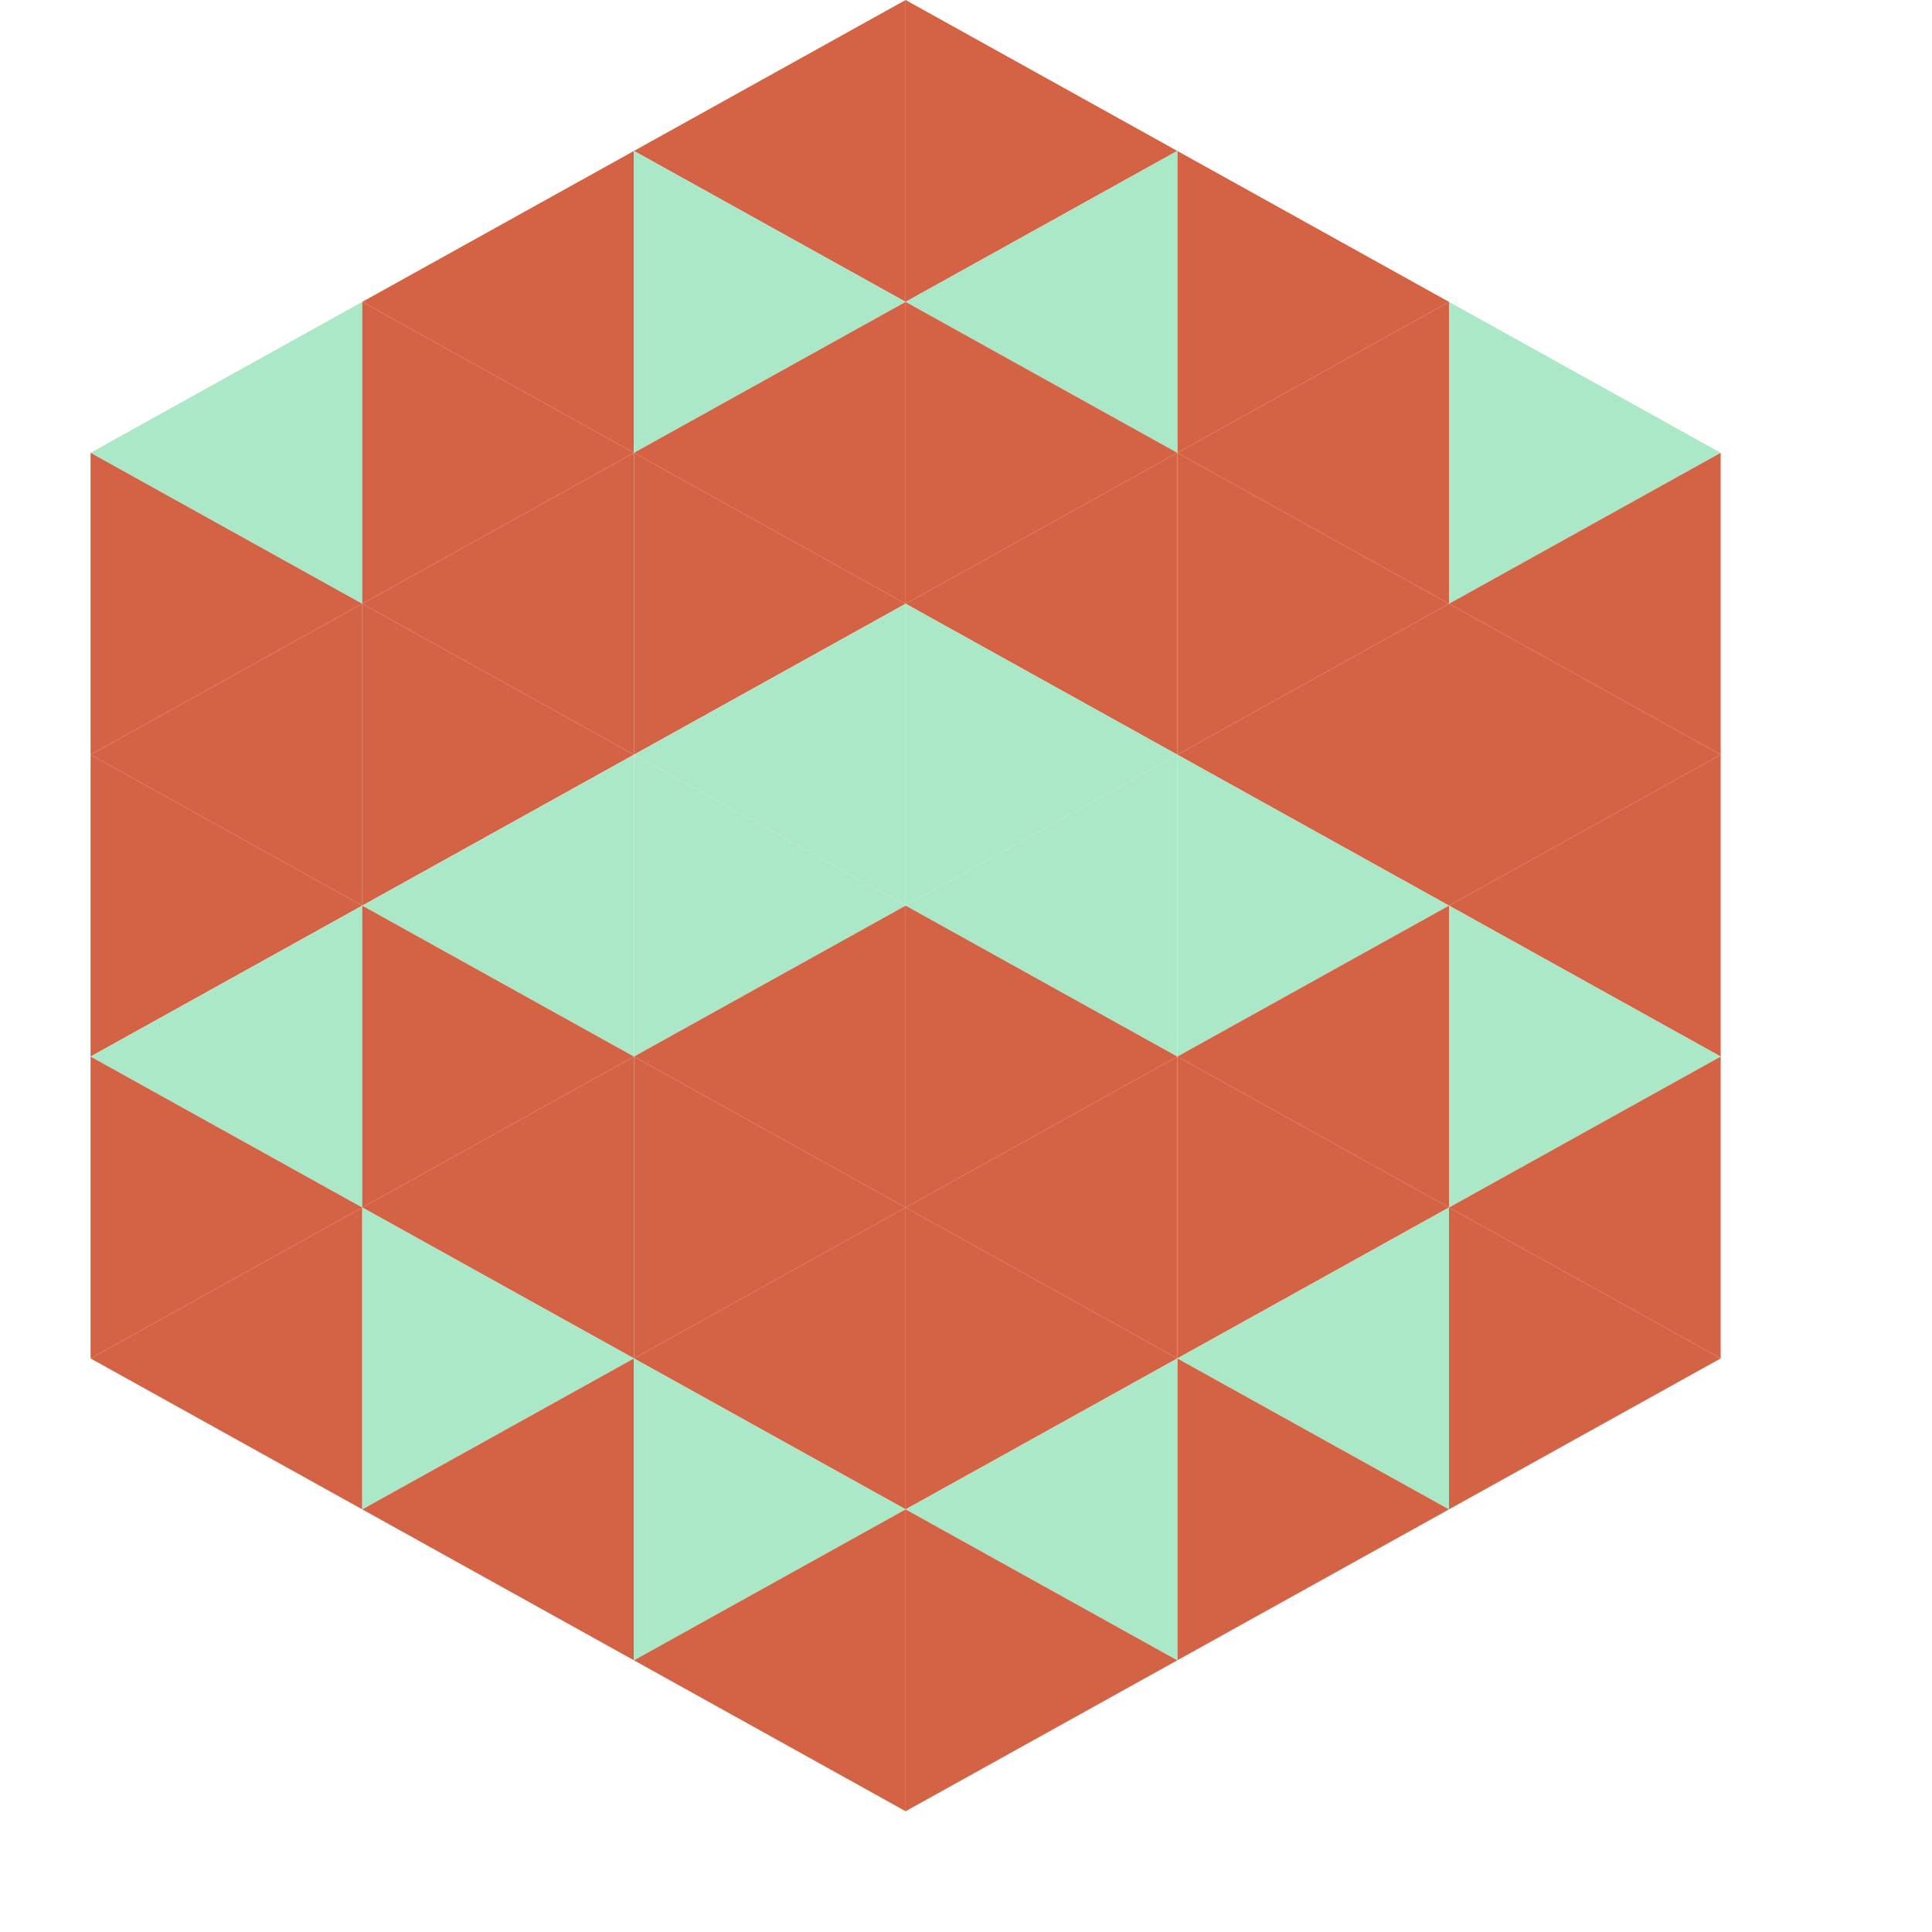
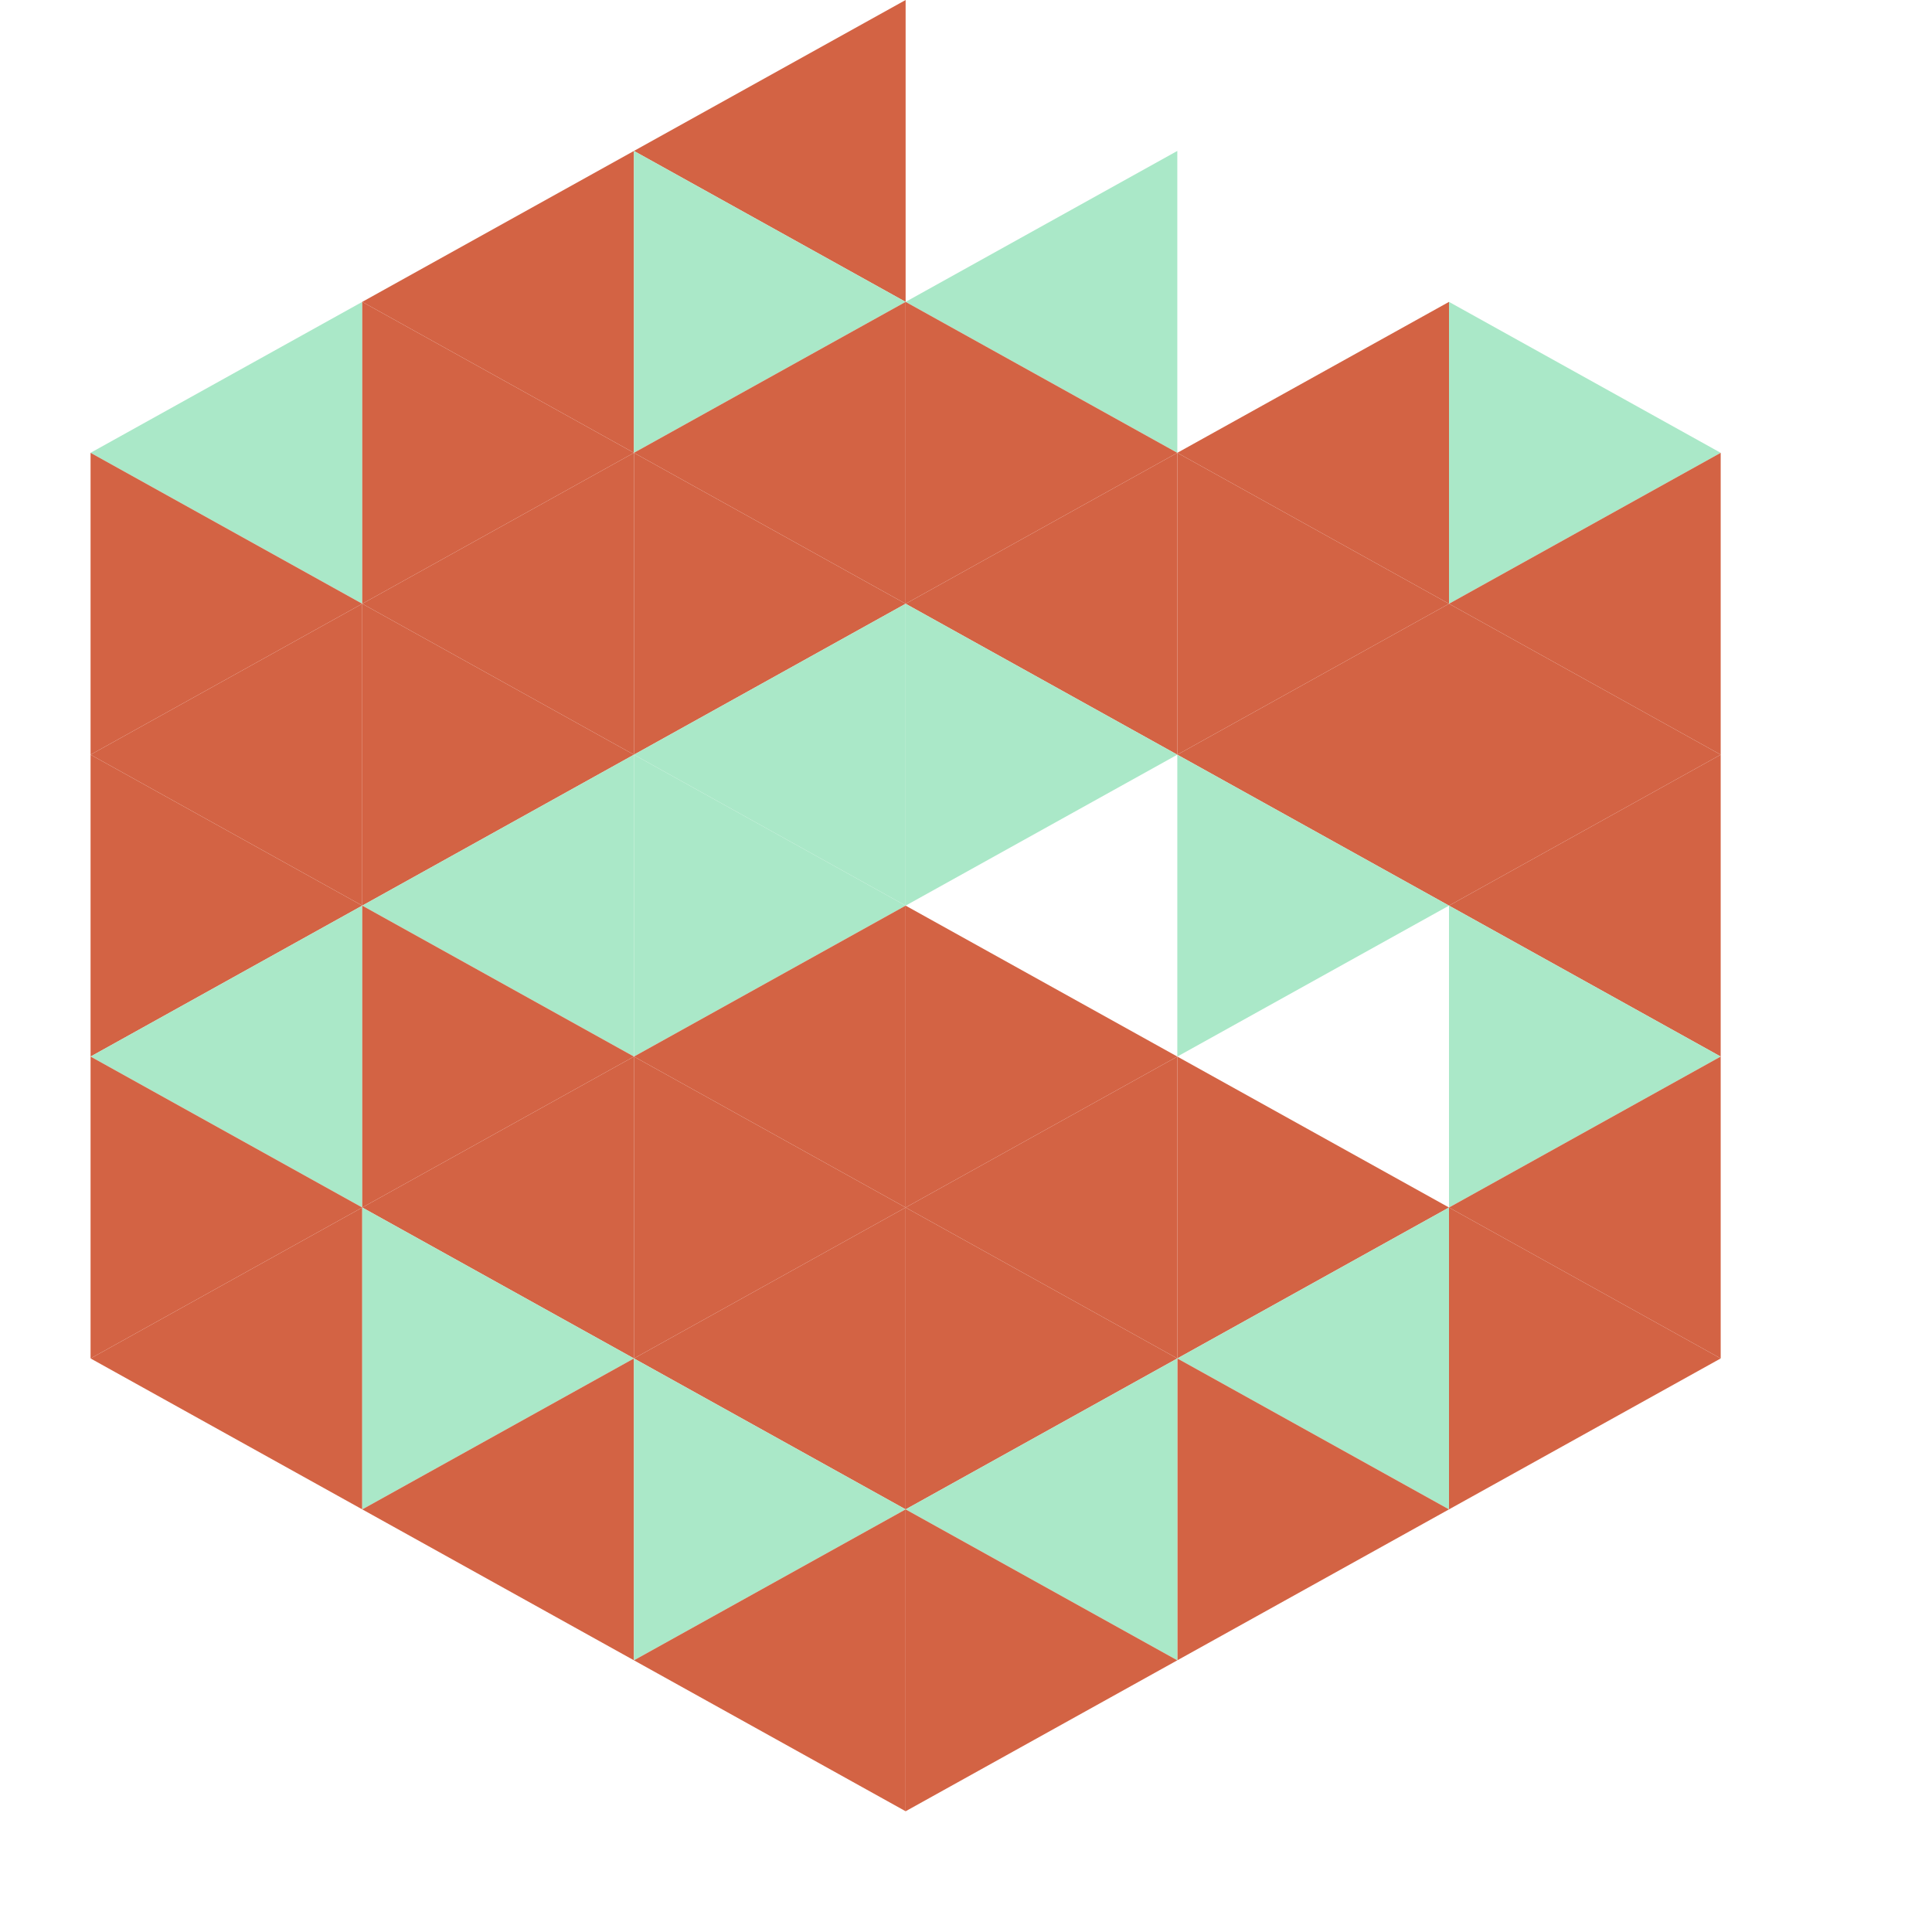
<svg xmlns="http://www.w3.org/2000/svg" width="64" height="64">
  <polygon points="12,10 3,15 12,20" style="fill:rgb(170,232,200)" />
  <polygon points="48,10 57,15 48,20" style="fill:rgb(170,232,200)" />
  <polygon points="3,15 12,20 3,25" style="fill:rgb(211,99,68)" />
  <polygon points="57,15 48,20 57,25" style="fill:rgb(211,99,68)" />
  <polygon points="12,20 3,25 12,30" style="fill:rgb(211,99,68)" />
  <polygon points="48,20 57,25 48,30" style="fill:rgb(211,99,68)" />
  <polygon points="3,25 12,30 3,35" style="fill:rgb(211,99,68)" />
  <polygon points="57,25 48,30 57,35" style="fill:rgb(211,99,68)" />
  <polygon points="12,30 3,35 12,40" style="fill:rgb(170,232,200)" />
  <polygon points="48,30 57,35 48,40" style="fill:rgb(170,232,200)" />
  <polygon points="3,35 12,40 3,45" style="fill:rgb(211,99,68)" />
  <polygon points="57,35 48,40 57,45" style="fill:rgb(211,99,68)" />
  <polygon points="12,40 3,45 12,50" style="fill:rgb(211,99,68)" />
  <polygon points="48,40 57,45 48,50" style="fill:rgb(211,99,68)" />
  <polygon points="3,45 12,50 3,55" style="fill:rgb(255,255,255); fill-opacity:0" />
  <polygon points="57,45 48,50 57,55" style="fill:rgb(255,255,255); fill-opacity:0" />
  <polygon points="12,0 21,5 12,10" style="fill:rgb(255,255,255); fill-opacity:0" />
-   <polygon points="48,0 39,5 48,10" style="fill:rgb(255,255,255); fill-opacity:0" />
  <polygon points="21,5 12,10 21,15" style="fill:rgb(211,99,68)" />
-   <polygon points="39,5 48,10 39,15" style="fill:rgb(211,99,68)" />
  <polygon points="12,10 21,15 12,20" style="fill:rgb(211,99,68)" />
  <polygon points="48,10 39,15 48,20" style="fill:rgb(211,99,68)" />
  <polygon points="21,15 12,20 21,25" style="fill:rgb(211,99,68)" />
  <polygon points="39,15 48,20 39,25" style="fill:rgb(211,99,68)" />
  <polygon points="12,20 21,25 12,30" style="fill:rgb(211,99,68)" />
  <polygon points="48,20 39,25 48,30" style="fill:rgb(211,99,68)" />
  <polygon points="21,25 12,30 21,35" style="fill:rgb(170,232,200)" />
  <polygon points="39,25 48,30 39,35" style="fill:rgb(170,232,200)" />
  <polygon points="12,30 21,35 12,40" style="fill:rgb(211,99,68)" />
-   <polygon points="48,30 39,35 48,40" style="fill:rgb(211,99,68)" />
  <polygon points="21,35 12,40 21,45" style="fill:rgb(211,99,68)" />
  <polygon points="39,35 48,40 39,45" style="fill:rgb(211,99,68)" />
  <polygon points="12,40 21,45 12,50" style="fill:rgb(170,232,200)" />
  <polygon points="48,40 39,45 48,50" style="fill:rgb(170,232,200)" />
  <polygon points="21,45 12,50 21,55" style="fill:rgb(211,99,68)" />
  <polygon points="39,45 48,50 39,55" style="fill:rgb(211,99,68)" />
  <polygon points="30,0 21,5 30,10" style="fill:rgb(211,99,68)" />
-   <polygon points="30,0 39,5 30,10" style="fill:rgb(211,99,68)" />
  <polygon points="21,5 30,10 21,15" style="fill:rgb(170,232,200)" />
  <polygon points="39,5 30,10 39,15" style="fill:rgb(170,232,200)" />
  <polygon points="30,10 21,15 30,20" style="fill:rgb(211,99,68)" />
  <polygon points="30,10 39,15 30,20" style="fill:rgb(211,99,68)" />
  <polygon points="21,15 30,20 21,25" style="fill:rgb(211,99,68)" />
  <polygon points="39,15 30,20 39,25" style="fill:rgb(211,99,68)" />
  <polygon points="30,20 21,25 30,30" style="fill:rgb(170,232,200)" />
  <polygon points="30,20 39,25 30,30" style="fill:rgb(170,232,200)" />
  <polygon points="21,25 30,30 21,35" style="fill:rgb(170,232,200)" />
-   <polygon points="39,25 30,30 39,35" style="fill:rgb(170,232,200)" />
  <polygon points="30,30 21,35 30,40" style="fill:rgb(211,99,68)" />
  <polygon points="30,30 39,35 30,40" style="fill:rgb(211,99,68)" />
  <polygon points="21,35 30,40 21,45" style="fill:rgb(211,99,68)" />
  <polygon points="39,35 30,40 39,45" style="fill:rgb(211,99,68)" />
  <polygon points="30,40 21,45 30,50" style="fill:rgb(211,99,68)" />
  <polygon points="30,40 39,45 30,50" style="fill:rgb(211,99,68)" />
  <polygon points="21,45 30,50 21,55" style="fill:rgb(170,232,200)" />
  <polygon points="39,45 30,50 39,55" style="fill:rgb(170,232,200)" />
  <polygon points="30,50 21,55 30,60" style="fill:rgb(211,99,68)" />
  <polygon points="30,50 39,55 30,60" style="fill:rgb(211,99,68)" />
  <polygon points="21,55 30,60 21,65" style="fill:rgb(255,255,255); fill-opacity:0" />
  <polygon points="39,55 30,60 39,65" style="fill:rgb(255,255,255); fill-opacity:0" />
</svg>